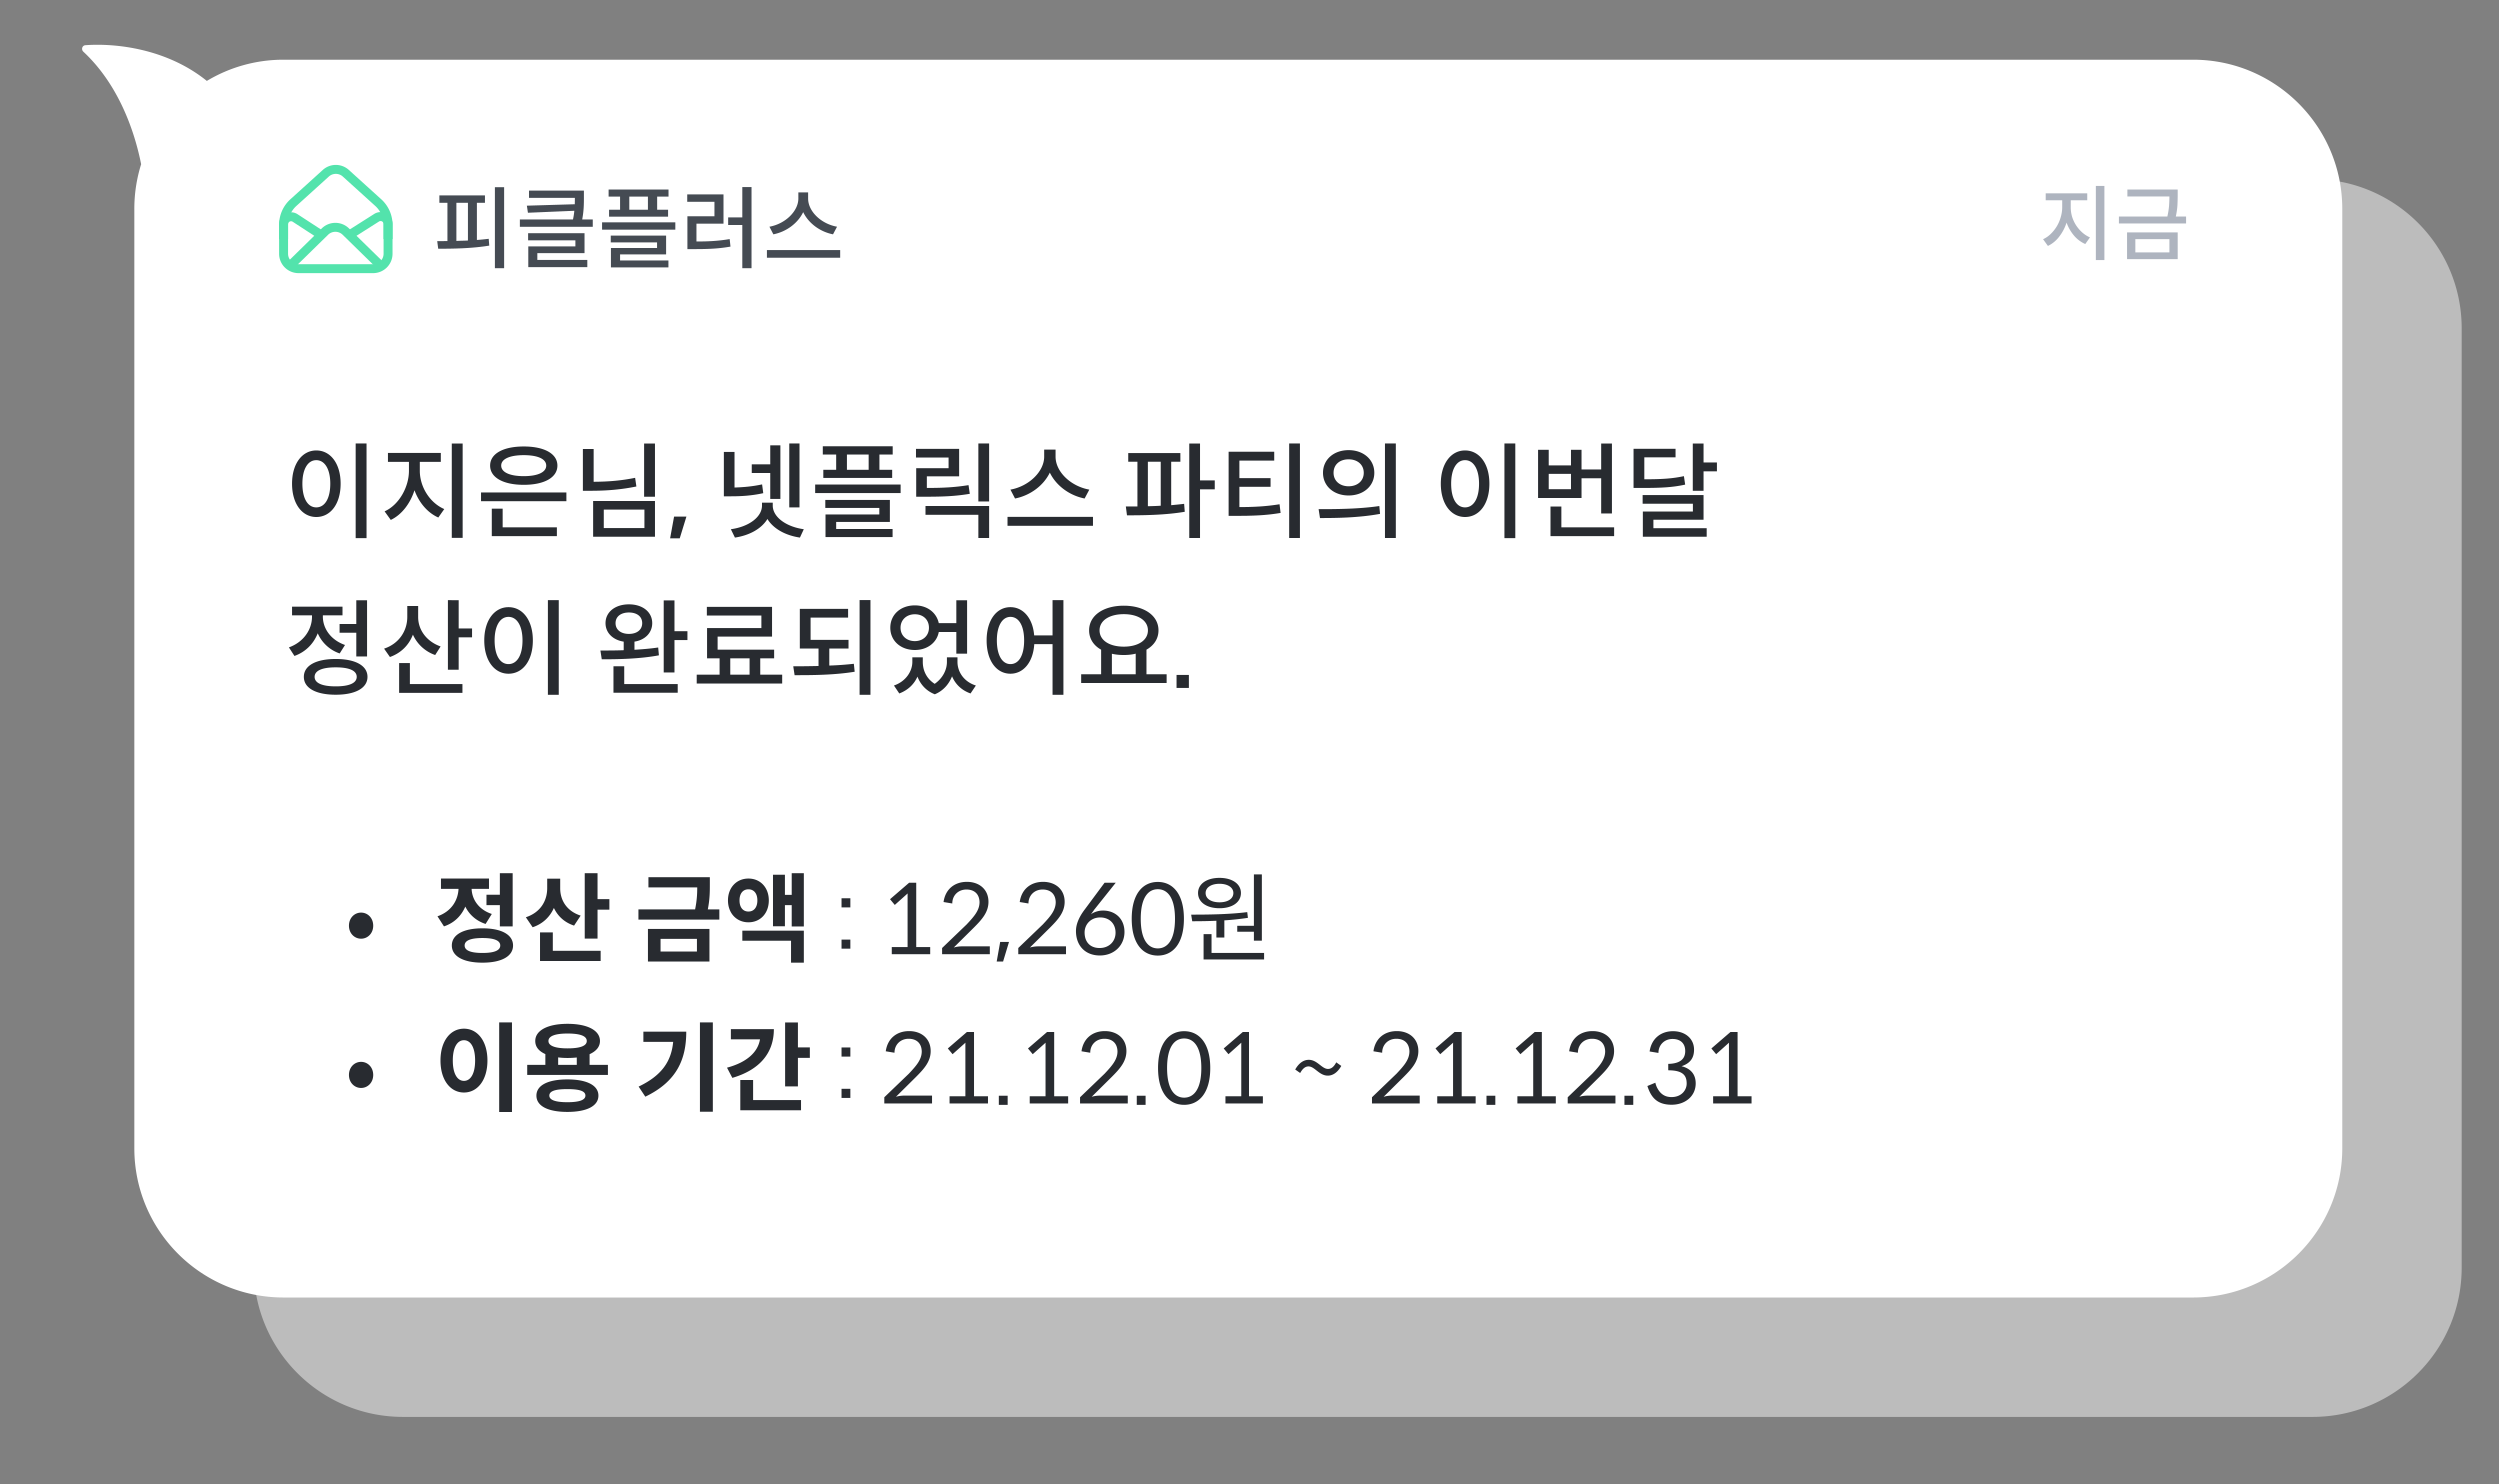
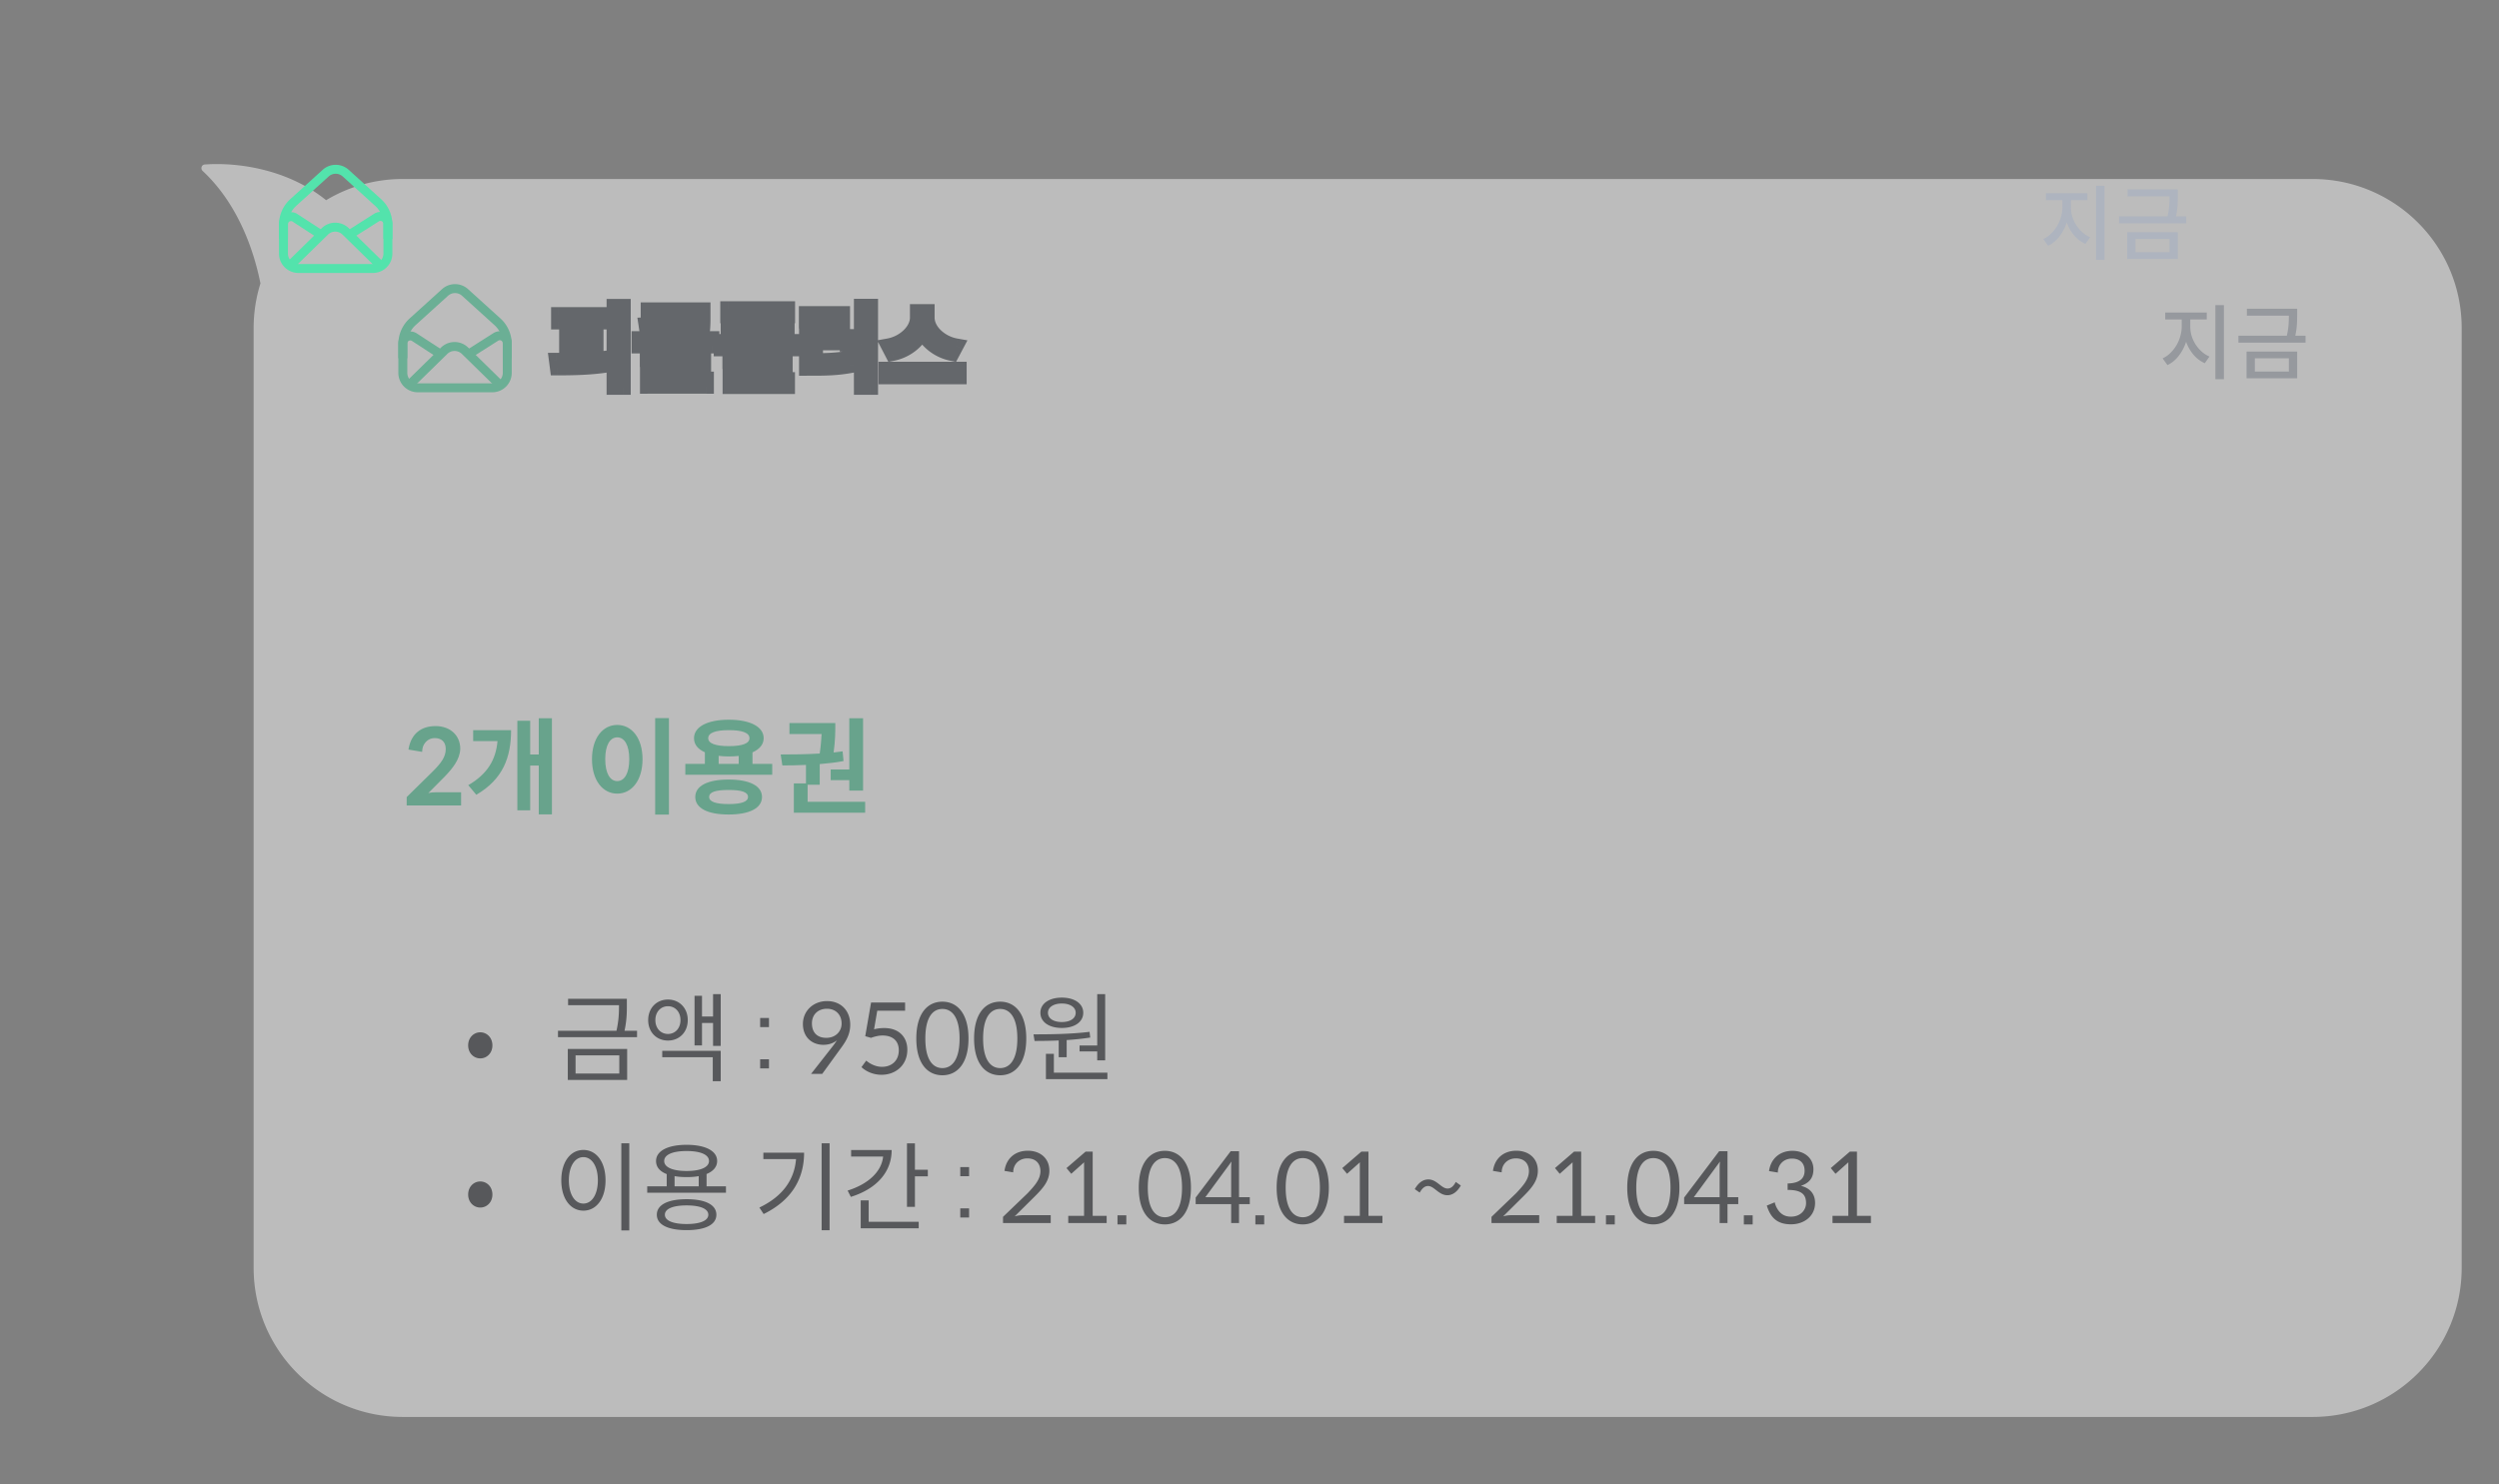
<svg xmlns="http://www.w3.org/2000/svg" width="335" height="199" fill="none" viewBox="0 0 335 199">
  <rect x="0" y="0" width="335" height="199" fill="#808080" stroke="none" />
  <g opacity="0.47">
    <path fill="#fff" fill-rule="evenodd" d="M34.913 38.005A19.992 19.992 0 0 0 34 44v126c0 11.046 8.954 20 20 20h256c11.046 0 20-8.954 20-20V44c0-11.046-8.954-20-20-20H54c-3.76 0-7.278 1.038-10.283 2.843-5.27-4.258-12.053-5.091-16.272-4.787-.434.032-.595.573-.277.87 4.558 4.243 6.79 10.281 7.746 15.079Z" clip-rule="evenodd" />
    <path fill="#454B53" d="M83.551 41.088h-1.236v10.848h1.236zm-3.648 7.068v-4.98h1.08v-.996h-6.108v.996h1.08V48.3c-.48.012-.948.012-1.368.012l.132 1.02c1.98 0 4.536-.036 6.84-.42L81.487 48c-.516.06-1.044.12-1.584.156m-2.748.132v-5.112h1.548v5.052c-.516.036-1.032.024-1.548.06m18.275-2.88h-1.416c.228-1.2.228-2.124.228-2.988v-.876h-7.356v.972h6.144c0 .276 0 .552-.012.852l-6.42.192.144.948 6.216-.264a8.898 8.898 0 0 1-.18 1.164h-7.116v.984h9.768zm-7.428 5.424v-.912h6.324v-2.676h-7.56v.96h6.336v.816H86.79v2.772h7.908v-.96zm11.087-8.484V44.1h-1.476v.936h7.908V44.1h-1.464v-1.752h1.524V41.4h-8.028v.948zm3.732 0V44.1h-2.496v-1.752zm3.672 3.444h-9.816v.984h9.816zm-7.404 5.112v-.816h6.168v-2.52h-7.416v.912h6.204v.756h-6.18v2.592h7.704v-.924zm17.615-9.84h-1.236v4.068h-1.896v1.02h1.896v5.784h1.236zm-7.38 7.296v-2.388h3.624v-3.924h-4.86v.996h3.648v1.932h-3.624v4.404h.852c1.896 0 3.3-.048 4.92-.336l-.108-1.008c-1.476.252-2.796.324-4.452.324m18.299-.96.54-1.02c-2.136-.384-3.876-2.052-3.876-3.78v-.816h-1.308v.816c0 1.692-1.74 3.396-3.876 3.78l.528 1.02c1.764-.348 3.288-1.5 3.996-2.976.708 1.476 2.232 2.628 3.996 2.976m.96 2.112h-9.816v1.02h9.816z" />
    <path fill="#454B53" d="M83.551 41.088h1v-1h-1zm-1.236 0v-1h-1v1zm0 10.848h-1v1h1zm1.236 0v1h1v-1zm-3.648-3.78h-1v1.069l1.066-.071zm0-4.98v-1h-1v1zm1.08 0v1h1v-1zm0-.996h1v-1h-1zm-6.108 0v-1h-1v1zm0 .996h-1v1h1zm1.08 0h1v-1h-1zm0 5.124.025 1 .975-.025V48.3zm-1.368.012v-1h-1.138l.146 1.128zm.132 1.02-.992.128.113.872h.879zm6.84-.42.164.986.905-.15-.072-.915zM81.487 48l.997-.079-.082-1.034-1.03.12zm-4.332.288h-1v1.072l1.07-.074zm0-5.112v-1h-1v1zm1.548 0h1v-1h-1zm0 5.052.07.998.93-.065v-.933zm4.848-8.14h-1.236v2h1.236zm-2.236 1v10.848h2V41.088zm1 11.848h1.236v-2h-1.236zm2.236-1V41.088h-2v10.848zm-3.648-3.78v-4.98h-2v4.98zm-1-3.98h1.08v-2h-1.08zm2.08-1v-.996h-2v.996zm-1-1.996h-6.108v2h6.108zm-7.108 1v.996h2v-.996zm1 1.996h1.08v-2h-1.08zm.08-1V48.3h2v-5.124zm.975 4.124c-.466.012-.922.012-1.343.012v2c.418 0 .899 0 1.393-.012zm-2.335 1.14.132 1.02 1.984-.256-.132-1.02zm1.124 1.892c1.98 0 4.61-.035 7.004-.434l-.328-1.972c-2.214.369-4.696.406-6.676.406zm7.837-1.499-.072-.912-1.994.158.072.912zm-1.184-1.826a31.2 31.2 0 0 1-1.535.151l.132 1.996c.568-.038 1.119-.1 1.634-.16zm-3.217 1.281v-5.112h-2v5.112zm-1-4.112h1.548v-2h-1.548zm.548-1v5.052h2v-5.052zm.93 4.054c-.23.017-.465.022-.727.028-.254.006-.536.012-.82.032l.139 1.996c.23-.017.465-.022.727-.028.254-.006.536-.013.82-.032zm16.797-1.822h1v-1h-1zm-1.416 0-.982-.187-.226 1.187h1.208zm.228-3.864h1v-1h-1zm-7.356 0v-1h-1v1zm0 .972h-1v1h1zm6.144 0h1v-1h-1zm-.012.852.03 1 .932-.028.037-.932zm-6.42.192-.03-1-1.128.034.17 1.116zm.144.948-.989.15.135.887.896-.038zm6.216-.264.995.096.111-1.144-1.148.049zm-.18 1.164v1h.797l.178-.777zm-7.116 0v-1h-1v1zm0 .984h-1v1h1zm9.768 0v1h1v-1zm-7.428 4.44h-1v1h1zm0-.912v-1h-1v1zm6.324 0v1h1v-1zm0-2.676h1v-1h-1zm-7.56 0v-1h-1v1zm0 .96h-1v1h1zm6.336 0h1v-1h-1zm0 .816v1h1v-1zm-6.312 0v-1h-1v1zm0 2.772h-1v1h1zm7.908 0v1h1v-1zm0-.96h1v-1h-1zm.732-6.424h-1.416v2h1.416zm-.434 1.187c.247-1.3.246-2.305.246-3.175h-2c0 .858-.001 1.7-.21 2.801l1.965.374Zm.246-3.175v-.876h-2v.876zm-1-1.876h-7.356v2h7.356zm-8.356 1v.972h2v-.972zm1 1.972h6.144v-2h-6.144zm5.144-1c0 .278 0 .535-.011.812l1.998.08c.013-.323.013-.618.013-.892zm.958-.148-6.42.192.06 2 6.42-.192zM85.61 43.71l.144.948 1.978-.3-.144-.948zm1.175 1.797L93 45.243l-.084-1.998-6.216.264zm5.179-1.36a7.891 7.891 0 0 1-.16 1.038l1.95.446c.109-.477.162-.895.2-1.29zm.815.261h-7.116v2h7.116zm-8.116 1v.984h2v-.984zm1 1.984h9.768v-2h-9.768zm10.768-1v-.984h-2v.984zm-7.428 4.44v-.912h-2v.912zm-1 .088h6.324v-2h-6.324zm7.324-1v-2.676h-2v2.676zm-1-3.676h-7.56v2h7.56zm-8.56 1v.96h2v-.96zm1 1.96h6.336v-2h-6.336zm5.336-1v.816h2v-.816zm1-.184H86.79v2h6.312zm-7.312 1v2.772h2V49.02zm1 3.772h7.908v-2H86.79zm8.908-1v-.96h-2v.96zm-1-1.96h-6.696v2h6.696zm4.391-7.484h1v-1h-1zm0 1.752v1h1v-1zm-1.476 0v-1h-1v1zm0 .936h-1v1h1zm7.908 0v1h1v-1zm0-.936h1v-1h-1zm-1.464 0h-1v1h1zm0-1.752v-1h-1v1zm1.524 0v1h1v-1zm0-.948h1v-1h-1zm-8.028 0v-1h-1v1zm0 .948h-1v1h1zm5.268 0h1v-1h-1zm0 1.752v1h1v-1zm-2.496 0h-1v1h1zm0-1.752v-1h-1v1zm6.168 3.444h1v-1h-1zm-9.816 0v-1h-1v1zm0 .984h-1v1h1zm9.816 0v1h1v-1zm-7.404 4.128h-1v1h1zm0-.816v-1h-1v1zm6.168 0v1h1v-1zm0-2.52h1v-1h-1zm-7.416 0v-1h-1v1zm0 .912h-1v1h1zm6.204 0h1v-1h-1zm0 .756v1h1v-1zm-6.18 0v-1h-1v1zm0 2.592h-1v1h1zm7.704 0v1h1v-1zm0-.924h1v-1h-1zm-7.48-8.556V44.1h2v-1.752zm1 .752h-1.476v2h1.476zm-2.476 1v.936h2V44.1zm1 1.936h7.908v-2h-7.908zm8.908-1V44.1h-2v.936zm-1-1.936h-1.464v2h1.464zm-.464 1v-1.752h-2V44.1zm-1-.752h1.524v-2h-1.524zm2.524-1V41.4h-2v.948zm-1-1.948h-8.028v2h8.028zm-9.028 1v.948h2V41.4zm1 1.948h1.536v-2h-1.536zm4.268-1V44.1h2v-1.752zm1 .752h-2.496v2h2.496zm-1.496 1v-1.752h-2V44.1zm-1-.752h2.496v-2h-2.496zm6.168 1.444h-9.816v2h9.816zm-10.816 1v.984h2v-.984zm1 1.984h9.816v-2h-9.816zm10.816-1v-.984h-2v.984zm-7.404 4.128v-.816h-2v.816zm-1 .184h6.168v-2H99.09zm7.168-1v-2.52h-2v2.52zm-1-3.52h-7.416v2h7.416zm-8.416 1v.912h2v-.912zm1 1.912h6.204v-2h-6.204zm5.204-1v.756h2v-.756zm1-.244h-6.18v2h6.18zm-7.18 1v2.592h2v-2.592zm1 3.592h7.704v-2h-7.704zm8.704-1v-.924h-2v.924zm-1-1.924h-6.48v2h6.48zm11.135-8.84h1v-1h-1zm-1.236 0v-1h-1v1zm0 4.068v1h1v-1zm-1.896 0v-1h-1v1zm0 1.02h-1v1h1zm1.896 0h1v-1h-1zm0 5.784h-1v1h1zm1.236 0v1h1v-1zm-7.38-3.576h-1v1h1zm0-2.388v-1h-1v1zm3.624 0v1h1v-1zm0-3.924h1v-1h-1zm-4.86 0v-1h-1v1zm0 .996h-1v1h1zm3.648 0h1v-1h-1zm0 1.932v1h1v-1zm-3.624 0v-1h-1v1zm0 4.404h-1v1h1zm5.772-.336.175.985.919-.164-.099-.928zm-.108-1.008.995-.107-.114-1.058-1.049.18zm2.928-7.972h-1.236v2h1.236zm-2.236 1v4.068h2v-4.068zm1 3.068h-1.896v2h1.896zm-2.896 1v1.02h2v-1.02zm1 2.02h1.896v-2h-1.896zm.896-1v5.784h2v-5.784zm1 6.784h1.236v-2h-1.236zm2.236-1V41.064h-2v10.872zm-7.38-3.576v-2.388h-2v2.388zm-1-1.388h3.624v-2h-3.624zm4.624-1v-3.924h-2v3.924zm-1-4.924h-4.86v2h4.86zm-5.86 1v.996h2v-.996zm1 1.996h3.648v-2h-3.648zm2.648-1v1.932h2v-1.932zm1 .932h-3.624v2h3.624zm-4.624 1v4.404h2v-4.404zm1 5.404h.852v-2h-.852zm.852 0c1.913 0 3.387-.048 5.095-.351l-.35-1.97c-1.532.273-2.865.321-4.745.321zm5.915-1.443-.108-1.008-1.989.213.108 1.008zm-1.271-1.887c-1.401.24-2.661.31-4.284.31v2c1.689 0 3.07-.074 4.621-.338zm14.015.35-.193.981.729.144.348-.657zm.54-1.02.884.468.641-1.21-1.348-.242zm-3.876-4.596h1v-1h-1zm-1.308 0v-1h-1v1zm-3.876 4.596-.177-.984-1.334.24.623 1.204zm.528 1.02-.888.46.345.666.737-.145zm3.996-2.976.902-.432-.902-1.88-.901 1.88zm4.956 5.088h1v-1h-1zm-9.816 0v-1h-1v1zm0 1.02h-1v1h1zm9.816 0v1h1v-1zm-.076-2.664.54-1.02-1.768-.936-.54 1.02zm-.167-2.472a4.329 4.329 0 0 1-2.219-1.12c-.565-.547-.834-1.152-.834-1.676h-2c0 1.204.601 2.297 1.441 3.112a6.33 6.33 0 0 0 3.258 1.652zm-3.053-2.796v-.816h-2v.816zm-1-1.816h-1.308v2h1.308zm-2.308 1v.816h2v-.816zm0 .816c0 .503-.266 1.11-.835 1.665a4.32 4.32 0 0 1-2.218 1.13l.354 1.97a6.317 6.317 0 0 0 3.261-1.669c.835-.815 1.438-1.907 1.438-3.096zm-3.764 4.24.528 1.02 1.776-.92-.528-1.02zm1.61 1.541c2.048-.404 3.849-1.742 4.704-3.525l-1.803-.864c-.561 1.169-1.808 2.135-3.288 2.427zm2.901-3.525c.855 1.783 2.656 3.121 4.704 3.525l.387-1.962c-1.48-.292-2.727-1.258-3.288-2.427zm5.857 3.656h-9.816v2h9.816zm-10.816 1v1.02h2v-1.02zm1 2.02h9.816v-2h-9.816zm10.816-1v-1.02h-2v1.02z" />
    <path fill="#AEB4BF" d="M298.122 40.914v9.933h-1.144v-9.933zm-4.51 2.871c0 .418.059.832.176 1.243.125.403.301.785.528 1.144.228.352.499.671.814.957.316.286.668.513 1.056.682l-.627.891a4.25 4.25 0 0 1-1.518-1.144 5.685 5.685 0 0 1-.99-1.727 5.989 5.989 0 0 1-.979 1.87 4.122 4.122 0 0 1-1.518 1.254l-.649-.902a3.52 3.52 0 0 0 1.045-.726 5.03 5.03 0 0 0 .814-1.034c.228-.389.4-.8.517-1.232.125-.433.187-.858.187-1.276v-.946h-2.211v-.935h5.566v.935h-2.211zm15.455 1.232v.924h-8.998v-.924h6.49c.124-.557.201-1.052.231-1.485.029-.433.044-.836.044-1.21h-5.632v-.924h6.743v.77c0 .396-.011.821-.033 1.276-.022.455-.096.979-.22 1.573zm-7.909 2.123h6.787v3.586h-6.787zm1.111 2.684h4.565v-1.782h-4.565z" />
-     <path fill="#282B30" d="M65.115 75.422h-1.456v12.684h1.456zm-6.734.938c-1.862 0-3.248 1.736-3.248 4.452 0 2.744 1.386 4.466 3.248 4.466 1.89 0 3.262-1.722 3.262-4.466 0-2.716-1.372-4.452-3.262-4.452m0 1.302c1.12 0 1.876 1.176 1.876 3.15 0 2.03-.756 3.178-1.876 3.178-1.12 0-1.862-1.148-1.862-3.178 0-1.974.742-3.15 1.862-3.15m19.613-2.226h-1.456v12.642h1.456zm-5.74 3.654v-1.204h2.814v-1.19h-7.084v1.19h2.814v1.204c0 2.142-1.302 4.55-3.262 5.432l.826 1.148c1.484-.7 2.618-2.226 3.178-3.976.602 1.638 1.722 2.996 3.192 3.654l.798-1.134c-1.974-.854-3.276-3.01-3.276-5.124m13.929 1.876c2.73 0 4.508-.966 4.508-2.576s-1.778-2.562-4.508-2.562-4.508.952-4.508 2.562c0 1.61 1.778 2.576 4.508 2.576m0-3.976c1.862 0 3.01.504 3.01 1.4 0 .896-1.148 1.414-3.01 1.414-1.862 0-3.024-.518-3.024-1.414 0-.896 1.162-1.4 3.024-1.4m5.712 4.998H80.457v1.176h11.438zm-8.54 4.676v-2.506h-1.456v3.682h8.722v-1.176zm20.411-11.228h-1.456v7.126h1.456zm-2.492 5.754-.168-1.162c-1.848.378-3.556.518-5.558.532v-4.396h-1.442v5.6h1.05c2.226 0 4.102-.168 6.118-.574m-5.796 1.946v4.788h8.288v-4.788zm1.428 3.626v-2.478h5.446v2.478zm19.725-11.34h-1.456v12.67h1.456zm-6.328.896c-1.974 0-3.43 1.246-3.43 3.038 0 1.792 1.456 3.038 3.43 3.038 1.974 0 3.444-1.246 3.444-3.038 0-1.792-1.47-3.038-3.444-3.038m0 1.232c1.176 0 2.03.7 2.03 1.806 0 1.092-.854 1.806-2.03 1.806-1.162 0-2.016-.714-2.016-1.806 0-1.12.84-1.806 2.016-1.806m-4.018 6.678.182 1.19c2.254 0 5.25-.042 8.05-.56l-.098-1.05c-2.73.406-5.852.42-8.134.42m26.719-.238v-8.568h-1.372v8.568zm-3.92-4.606v3.472h1.358v-7.182h-1.358v2.548h-2.478v1.162zm-.938 2.702-.154-1.176c-1.302.28-2.464.378-3.696.42v-4.774h-1.428v5.95h.826c1.498 0 2.842-.07 4.452-.42m1.274 1.666v-.392h-1.442v.392c0 1.498-1.708 2.828-4.172 3.164l.546 1.12c1.974-.294 3.57-1.204 4.354-2.492.784 1.288 2.38 2.198 4.354 2.492l.518-1.12c-2.422-.336-4.158-1.666-4.158-3.164m8.497-6.846v2.044h-1.722v1.092h9.226V78.95h-1.708v-2.044h1.778V75.8h-9.366v1.106zm4.354 0v2.044h-2.912v-2.044zm4.284 4.018h-11.452v1.148h11.452zm-8.638 5.964v-.952h7.196v-2.94h-8.652v1.064h7.238v.882h-7.21v3.024h8.988v-1.078zm20.495-11.466h-1.442v7.77h1.442zm-2.59 6.748-.168-1.162c-1.82.294-3.416.378-5.586.378v-1.554h4.326V76.15h-5.782v1.162h4.368v1.428h-4.34v3.822h1.064c2.422 0 4.144-.056 6.118-.392m-5.936 1.638v1.176h7.084v3.108h1.442v-4.284zm21.321-1.008.63-1.19c-2.492-.448-4.522-2.394-4.522-4.41v-.952h-1.526v.952c0 1.974-2.03 3.962-4.522 4.41l.616 1.19c2.058-.406 3.836-1.75 4.662-3.472.826 1.722 2.604 3.066 4.662 3.472m1.12 2.464h-11.452v1.19h11.452zm1.525-.042-.532 2.912h1.288l.896-2.912zm17.675-6.062h-1.736v-3.724h-1.442v8.974h1.442v-4.06h1.736zm-3.794 3.234-.112-1.008a28.128 28.128 0 0 1-3.192.294v-.98c1.456-.224 2.38-1.106 2.38-2.394 0-1.456-1.288-2.436-3.122-2.436-1.848 0-3.122.98-3.122 2.436 0 1.274.966 2.184 2.422 2.394v1.036c-1.134.042-2.212.042-3.122.042l.168 1.148c2.128 0 5.096-.042 7.7-.532m-5.824-4.088c0-.84.714-1.358 1.778-1.358s1.778.518 1.778 1.358c0 .84-.714 1.372-1.778 1.372s-1.778-.532-1.778-1.372m4.55 5.628v-.35h-1.47v.35c0 1.512-1.582 2.688-4.13 2.982l.532 1.12c2.03-.294 3.556-1.092 4.34-2.324.784 1.232 2.296 2.03 4.326 2.324l.532-1.12c-2.534-.294-4.13-1.47-4.13-2.982m16.099-4.242h1.904v-1.19h-1.904v-3.08h-1.442v12.656h1.442v-4.55h1.904v-1.19h-1.904zm-5.418-.238v-.728h2.674v-1.162h-2.674v-1.876h-1.442v1.876h-2.716v1.162h2.716v.728c0 2.044-1.176 4.228-3.108 5.124l.798 1.12c1.456-.672 2.492-2.016 3.052-3.71.518 1.526 1.526 2.814 2.884 3.472l.798-1.092c-1.862-.938-2.982-2.968-2.982-4.914m23.401 2.114v-1.19h-1.974v-4.942h-1.442v12.656h1.442v-6.524zm-5.838 2.128v-5.824h1.232V76.71h-6.986v1.162h1.232v5.992h-1.554l.154 1.19c2.198 0 5.124-.028 7.742-.476l-.084-1.064c-.56.07-1.134.126-1.736.182m-3.122.14v-5.964h1.722v5.894c-.574.042-1.162.056-1.722.07m20.509-8.414h-1.442v12.67h1.442zm-8.246 8.526v-2.716h4.312V80.07h-4.312v-2.352h4.802v-1.19h-6.244v8.596h1.05c2.352 0 4.074-.056 6.048-.392l-.14-1.162c-1.82.294-3.416.378-5.516.378m21.489-8.512h-1.372v12.628h1.372zm-3.906.238v4.55h-1.358c-.154-2.366-1.162-3.808-2.688-3.808-1.624 0-2.716 1.708-2.716 4.48 0 2.758 1.092 4.494 2.716 4.494 1.512 0 2.59-1.512 2.702-3.976h1.344v6.062h1.344V75.674zm-4.046 8.358c-.896 0-1.4-1.106-1.4-3.136 0-2.03.504-3.122 1.4-3.122.896 0 1.4 1.092 1.4 3.122s-.504 3.136-1.4 3.136m23.948-8.61h-1.372v4.998h-1.498v-4.732h-1.358v11.76h1.358v-5.852h1.498v6.468h1.372zm-8.946 8.456V78.11h3.262v-1.176h-4.676v8.134h.84c1.792 0 3.08-.056 4.606-.35l-.126-1.19c-1.302.266-2.45.336-3.906.35m18.521-5.852v-1.148h-3.01v-1.456h-1.442v1.456h-3.01v1.148zm4.186 1.442h-1.792v-4.032h-1.442v9.478h1.442v-4.256h1.792zm-4.858 1.54c0-1.414-1.246-2.394-3.066-2.394-1.806 0-3.066.98-3.066 2.394 0 1.456 1.26 2.394 3.066 2.394 1.82 0 3.066-.938 3.066-2.394m-4.746 0c0-.798.672-1.274 1.68-1.274s1.694.476 1.694 1.274-.686 1.274-1.694 1.274-1.68-.476-1.68-1.274m1.26 5.656v-2.478h-1.456v3.654h8.512v-1.176zm-134.423 14.994h-1.75c.322-1.512.322-2.618.322-3.626v-.98h-8.582v1.176h7.168c0 .952-.028 2.016-.35 3.43h-8.26v1.176h11.452zm-10.066 2.702v4.564h8.638v-4.564zm1.414 3.416v-2.268h5.81v2.268zm20.775-11.326h-1.372v3.15h-1.316v-2.912H140.4v7.21h1.358v-3.122h1.316v3.178h1.372zm-4.844 3.794c0-1.806-1.218-3.024-2.884-3.024-1.68 0-2.884 1.218-2.884 3.024 0 1.778 1.204 3.024 2.884 3.024 1.666 0 2.884-1.246 2.884-3.024m-4.466 0c0-1.12.63-1.806 1.582-1.806.91 0 1.582.686 1.582 1.806s-.672 1.82-1.582 1.82c-.952 0-1.582-.7-1.582-1.82m.742 4.368v1.162h7.126v3.304h1.442v-4.466zm21.153-8.19h-1.456v12.684h1.456zm-6.734.938c-1.862 0-3.248 1.736-3.248 4.452 0 2.744 1.386 4.466 3.248 4.466 1.89 0 3.262-1.722 3.262-4.466 0-2.716-1.372-4.452-3.262-4.452m0 1.302c1.12 0 1.876 1.176 1.876 3.15 0 2.03-.756 3.178-1.876 3.178-1.12 0-1.862-1.148-1.862-3.178 0-1.974.742-3.15 1.862-3.15m18.446.616h2.926v1.302h-3.094v1.12h3.094v1.148h1.442v-6.412h-1.442v1.722h-2.618c.07-.322.098-.714.098-1.162h-5.656v1.162h4.06c-.21 1.778-1.736 3.136-4.746 3.794l.504 1.176c2.856-.63 4.648-1.876 5.432-3.85m4.718 8.526h-7.112v-1.162h6.762v-3.276h-8.232v1.148h6.79v1.05h-6.762v3.402h8.554zm12.837-11.382h-1.372v12.642h1.372zm-3.92.252v4.2h-1.862v1.176h1.862v6.412h1.358V96.674zm-3.024 3.234v-.91h2.086v-1.19h-5.712v1.19h2.226v.91c0 2.254-.84 4.536-2.632 5.656l.868 1.064c1.232-.784 2.03-2.086 2.478-3.724.448 1.47 1.232 2.702 2.422 3.416l.84-1.05c-1.778-1.008-2.576-3.234-2.576-5.362m19.445-3.5h-1.456v12.698h1.456zm-5.516 8.778v-2.282h2.576v-1.162h-5.082V98.76h5.026v-1.176h-6.468v5.32h2.506v2.338c-1.19.028-2.31.042-3.388.042l.182 1.19c2.394 0 5.32-.014 8.05-.462l-.112-1.064a41.31 41.31 0 0 1-3.29.238m14.671-4.494h2.352v2.898h1.442v-7.154h-1.442v3.066h-2.352c-.308-1.428-1.554-2.38-3.206-2.38-1.904 0-3.29 1.232-3.29 2.996 0 1.75 1.386 2.982 3.29 2.982 1.666 0 2.94-.98 3.206-2.408m-3.206-2.38c1.12 0 1.89.728 1.89 1.806 0 1.064-.798 1.792-1.89 1.792-1.106 0-1.918-.728-1.918-1.792s.812-1.806 1.918-1.806m5.712 6.384v-.616h-1.414v.616c0 1.008-.504 2.142-1.638 2.94-1.12-.714-1.596-1.82-1.596-2.94v-.616h-1.4v.616c0 1.232-.84 2.604-2.464 3.164l.714 1.064c1.176-.448 1.988-1.246 2.436-2.254.392 1.022 1.148 1.904 2.324 2.366 1.176-.49 1.904-1.4 2.31-2.408.434 1.022 1.246 1.862 2.478 2.296l.714-1.064c-1.638-.518-2.464-1.862-2.464-3.164m14.194-8.274h-1.456v4.718h-2.464c-.182-2.31-1.484-3.78-3.178-3.78-1.862 0-3.192 1.736-3.192 4.452 0 2.744 1.33 4.466 3.192 4.466 1.722 0 3.038-1.512 3.192-3.962h2.45v6.79h1.456zm-7.098 8.568c-1.078 0-1.82-1.148-1.82-3.178 0-1.974.742-3.15 1.82-3.15 1.12 0 1.834 1.176 1.834 3.15 0 2.03-.714 3.178-1.834 3.178m20.929 1.358h-2.702v-3.29c1.008-.574 1.61-1.47 1.61-2.59 0-2.016-1.96-3.304-4.648-3.304-2.702 0-4.648 1.288-4.648 3.304 0 1.12.602 2.03 1.61 2.59v3.29h-2.674v1.176h11.452zm-5.74-8.05c1.904 0 3.234.84 3.234 2.17 0 1.344-1.33 2.184-3.234 2.184-1.918 0-3.248-.84-3.248-2.184 0-1.33 1.33-2.17 3.248-2.17m-1.596 8.05v-2.744c.49.112 1.022.168 1.596.168.56 0 1.106-.056 1.596-.182v2.758zm10.317 1.834v-1.736h-1.652v1.736z" />
    <path fill="#4DCA9A" d="M58.395 97.36c-1.918 0-3.304 1.008-3.64 3.15l1.834.308c.014-.28.042-.49.112-.7.224-.616.784-1.148 1.568-1.148.91 0 1.484.504 1.484 1.47 0 1.078-.658 1.918-1.722 2.982l-3.514 3.458V108h7.294v-1.764h-3.36c-.322 0-.658.014-1.036.112l2.17-2.184c1.036-1.078 2.072-2.296 2.114-3.766 0-1.792-1.358-3.038-3.304-3.038m15.592 11.844V96.31h-1.764v4.858h-1.148v-4.522h-1.722v12.012h1.722v-6.006h1.148v6.552zm-5.474-11.298H63.43v1.47h3.262c-.224 2.506-1.344 4.41-3.92 5.908l1.078 1.288c3.598-2.1 4.662-5.054 4.662-8.666Zm21.16 11.326V96.296h-1.847v12.936h1.848Zm-6.93-12.026c-1.945 0-3.387 1.764-3.387 4.592 0 2.842 1.442 4.62 3.388 4.62s3.388-1.778 3.388-4.62c0-2.828-1.442-4.592-3.388-4.592Zm0 1.666c.953 0 1.61 1.008 1.61 2.926 0 1.918-.657 2.94-1.61 2.94-.951 0-1.61-1.022-1.61-2.94s.659-2.926 1.61-2.926m20.776 5.012v-1.456h-2.646v-1.54c.952-.434 1.498-1.064 1.498-1.904 0-1.54-1.82-2.478-4.676-2.478-2.842 0-4.662.938-4.662 2.478 0 .826.49 1.456 1.456 1.89v1.554H91.87v1.456h11.648Zm-5.824-5.978c1.806 0 2.772.35 2.772 1.078 0 .714-.966 1.064-2.772 1.064-1.75 0-2.758-.35-2.758-1.064 0-.728 1.008-1.078 2.758-1.078m1.33 4.522h-2.688v-1.078c.42.056.868.084 1.358.084.49 0 .924-.028 1.33-.07zm-1.358 2.1c-2.786 0-4.466.84-4.466 2.338 0 1.512 1.68 2.352 4.466 2.352 2.786 0 4.48-.84 4.48-2.352 0-1.498-1.694-2.338-4.48-2.338m0 3.29c-1.736 0-2.604-.322-2.604-.952 0-.658.854-.938 2.604-.938s2.604.28 2.604.938c0 .63-.868.952-2.604.952m16.182-11.508v6.874h-2.492v1.428h2.492v1.4h1.848V96.31zm2.128 12.67v-1.47h-7.714v-2.282h1.624v-2.772c1.064-.098 2.128-.196 3.192-.406l-.126-1.302c-.392.056-.798.112-1.204.154.224-1.638.224-2.814.224-3.5v-.448h-6.146v1.47h4.312c-.042.672-.098 1.54-.252 2.618-1.918.112-3.724.126-5.236.126l.224 1.47c.952 0 2.03-.014 3.164-.07v2.478h-1.624v3.934z" />
    <path fill="#282B30" d="M64.384 141.92c.871 0 1.625-.702 1.625-1.742 0-1.053-.754-1.755-1.625-1.755-.87 0-1.625.702-1.625 1.755 0 1.04.754 1.742 1.625 1.742m21.014-2.847v-.858H83.72c.312-1.469.312-2.509.312-3.432v-.858h-7.878v.858h6.825c0 .923-.013 1.976-.338 3.432h-7.84v.858zm-1.326 1.586h-7.956v4.147h7.956zm-1.053 3.289h-5.863v-2.431h5.863zm13.597-3.705v-6.942h-1.027v3.003h-1.482v-2.782h-1.001v6.656h1v-3.003h1.483v3.068zm-4.42-3.458c0-1.625-1.131-2.756-2.652-2.756-1.521 0-2.652 1.131-2.652 2.756 0 1.625 1.13 2.743 2.652 2.743 1.52 0 2.652-1.118 2.652-2.743m-4.342 0c0-1.092.715-1.859 1.69-1.859s1.677.767 1.677 1.859-.702 1.859-1.677 1.859c-.975 0-1.69-.767-1.69-1.859m8.762 4.121h-7.84v.858h6.774v3.211h1.066zm6.468-4.407h-1.183v1.222h1.183zm0 5.538h-1.183v1.222h1.183zm8.605-1.82L108.725 144h1.495l2.613-3.601c.728-1.001 1.144-1.872 1.144-3.003 0-1.859-1.235-3.159-3.107-3.159-1.898 0-3.237 1.365-3.237 3.068 0 1.807 1.248 2.795 2.743 2.795.715 0 1.326-.208 1.833-.611-.091.117-.247.364-.52.728m-2.847-3.003c0-1.157.806-1.95 2.015-1.95 1.118 0 1.963.741 1.963 1.989 0 1.001-.754 1.911-2.054 1.911-1.196 0-1.924-.689-1.924-1.95m8.329.806.429-2.496h3.731v-1.092h-4.563l-.78 4.511.767.221c.559-.195 1.053-.312 1.56-.312 1.365 0 2.171.728 2.171 1.976 0 1.404-.949 2.223-2.262 2.223-.78 0-1.534-.351-2.106-.832l-.637.871c.585.559 1.547 1.027 2.691 1.027 1.937 0 3.458-1.326 3.458-3.354 0-1.664-1.079-2.912-3.094-2.912-.468 0-.923.052-1.365.169m12.658 1.235c0-3.393-1.534-4.94-3.497-4.94-1.976 0-3.497 1.547-3.497 4.94 0 3.38 1.521 4.927 3.497 4.927 1.963 0 3.497-1.547 3.497-4.927m-1.196 0c0 2.964-1.092 3.965-2.301 3.965s-2.288-1.001-2.288-3.965c0-2.977 1.079-3.965 2.288-3.965 1.209 0 2.301.988 2.301 3.965m8.941 0c0-3.393-1.534-4.94-3.497-4.94-1.976 0-3.497 1.547-3.497 4.94 0 3.38 1.521 4.927 3.497 4.927 1.963 0 3.497-1.547 3.497-4.927m-1.196 0c0 2.964-1.092 3.965-2.301 3.965s-2.288-1.001-2.288-3.965c0-2.977 1.079-3.965 2.288-3.965 1.209 0 2.301.988 2.301 3.965m10.708-5.954v6.89h-2.366v.793h2.366v1.196h1.066v-8.879zm-4.745 4.537c1.703 0 2.873-.793 2.873-2.041 0-1.222-1.17-2.028-2.873-2.028-1.703 0-2.873.806-2.873 2.028 0 1.248 1.17 2.041 2.873 2.041m0-3.276c1.105 0 1.859.494 1.859 1.235 0 .78-.754 1.248-1.859 1.248s-1.859-.468-1.859-1.248c0-.741.754-1.235 1.859-1.235m-.416 4.953v2.249h1.066v-2.301a36.641 36.641 0 0 0 3.159-.338l-.091-.767c-2.47.312-5.356.338-7.514.338l.143.884c.988 0 2.08-.013 3.237-.065m6.526 5.187v-.871h-7.176v-2.522h-1.066v3.393zM64.384 161.92c.871 0 1.625-.702 1.625-1.742 0-1.053-.754-1.755-1.625-1.755-.87 0-1.625.702-1.625 1.755 0 1.04.754 1.742 1.625 1.742m19.974 3.068v-11.687h-1.066v11.687zm-6.15-10.79c-1.728 0-2.963 1.586-2.963 4.069 0 2.483 1.235 4.069 2.964 4.069 1.729 0 2.964-1.586 2.964-4.069 0-2.483-1.235-4.069-2.964-4.069Zm0 .962c1.132 0 1.938 1.222 1.938 3.107 0 1.898-.806 3.12-1.937 3.12-1.144 0-1.95-1.222-1.95-3.12 0-1.885.806-3.107 1.95-3.107Zm19.11 4.771v-.858h-2.6v-1.651c.897-.364 1.417-.962 1.417-1.742 0-1.352-1.56-2.171-4.095-2.171-2.522 0-4.095.819-4.095 2.171 0 .793.48 1.378 1.43 1.755v1.638h-2.613v.858zm-8.281-4.251c0-.845 1.118-1.339 3.003-1.339s3.003.494 3.003 1.339c0 .832-1.118 1.339-3.003 1.339s-3.003-.507-3.003-1.339m4.628 3.393h-3.237v-1.365c.48.091 1.027.13 1.612.13.624 0 1.17-.039 1.625-.13zm-1.625 1.729c-2.496 0-3.991.741-3.991 2.08s1.495 2.067 3.99 2.067c2.51 0 3.992-.728 3.992-2.067 0-1.339-1.482-2.08-3.991-2.08m0 3.328c-1.833 0-2.912-.455-2.912-1.248 0-.793 1.079-1.248 2.912-1.248s2.912.455 2.912 1.248c0 .793-1.08 1.248-2.912 1.248m19.169.832v-11.661h-1.066v11.661zm-3.419-10.4h-5.46v.858h4.381c-.221 2.769-1.781 5.005-4.914 6.5l.572.871c3.887-1.911 5.421-4.862 5.421-8.229m16.587 3.172v-.884h-1.729v-3.536h-1.066v8.515h1.066v-4.095zm-4.849-3.523h-5.434v.871h4.29c-.208 2.054-2.028 3.705-4.758 4.563l.429.845c3.367-1.04 5.473-3.263 5.473-6.279m3.627 9.62h-6.708v-2.873h-1.066v3.744h7.774zm6.754-7.332h-1.183v1.222h1.183zm0 5.538h-1.183v1.222h1.183zM140.854 164v-1.053h-3.757c-.325 0-.715.052-1.079.156l2.665-2.639c1.079-1.079 1.989-2.067 1.989-3.484 0-1.69-1.261-2.678-2.886-2.678-1.625 0-2.886.949-3.133 2.704l1.17.195c0-1.092.806-1.872 1.898-1.872.988 0 1.716.533 1.755 1.677 0 1.118-.728 1.937-1.729 3.003l-3.289 3.159V164zm7.497 0v-.962h-1.872v-8.619h-.949l-2.561 2.21.637.767 1.729-1.547c-.013.091-.013.208-.013.325v6.864h-2.119V164zm2.636-1.04h-1.183v1.222h1.183zm8.664-3.705c0-3.393-1.534-4.94-3.497-4.94-1.976 0-3.497 1.547-3.497 4.94 0 3.38 1.521 4.927 3.497 4.927 1.963 0 3.497-1.547 3.497-4.927m-1.196 0c0 2.964-1.092 3.965-2.301 3.965s-2.288-1.001-2.288-3.965c0-2.977 1.079-3.965 2.288-3.965 1.209 0 2.301.988 2.301 3.965m9.083 2.21v-.936h-1.443v-6.162h-1.118l-4.693 6.214v.884h4.758V164h1.053v-2.535zm-2.496-4.914v3.978h-3.458l3.51-4.784a6.104 6.104 0 0 0-.052.806m4.429 6.409h-1.183v1.222h1.183zm8.664-3.705c0-3.393-1.534-4.94-3.497-4.94-1.976 0-3.497 1.547-3.497 4.94 0 3.38 1.521 4.927 3.497 4.927 1.963 0 3.497-1.547 3.497-4.927m-1.196 0c0 2.964-1.092 3.965-2.301 3.965s-2.288-1.001-2.288-3.965c0-2.977 1.079-3.965 2.288-3.965 1.209 0 2.301.988 2.301 3.965M185.32 164v-.962h-1.872v-8.619h-.949l-2.561 2.21.637.767 1.729-1.547c-.013.091-.013.208-.013.325v6.864h-2.119V164zm8.702-3.731c.624 0 1.274-.364 1.807-1.3l-.676-.481c-.325.624-.689.884-1.105.884-.832 0-1.43-1.222-2.574-1.222-.637 0-1.287.364-1.82 1.3l.663.468c.351-.624.702-.884 1.118-.884.832 0 1.43 1.235 2.587 1.235M206.337 164v-1.053h-3.757c-.325 0-.715.052-1.079.156l2.665-2.639c1.079-1.079 1.989-2.067 1.989-3.484 0-1.69-1.261-2.678-2.886-2.678-1.625 0-2.886.949-3.133 2.704l1.17.195c0-1.092.806-1.872 1.898-1.872.988 0 1.716.533 1.755 1.677 0 1.118-.728 1.937-1.729 3.003l-3.289 3.159V164zm7.497 0v-.962h-1.872v-8.619h-.949l-2.561 2.21.637.767 1.729-1.547c-.013.091-.013.208-.013.325v6.864h-2.119V164zm2.635-1.04h-1.183v1.222h1.183zm8.664-3.705c0-3.393-1.534-4.94-3.497-4.94-1.976 0-3.497 1.547-3.497 4.94 0 3.38 1.521 4.927 3.497 4.927 1.963 0 3.497-1.547 3.497-4.927m-1.196 0c0 2.964-1.092 3.965-2.301 3.965s-2.288-1.001-2.288-3.965c0-2.977 1.079-3.965 2.288-3.965 1.209 0 2.301.988 2.301 3.965m9.083 2.21v-.936h-1.443v-6.162h-1.118l-4.693 6.214v.884h4.758V164h1.053v-2.535zm-2.496-4.914v3.978h-3.458l3.51-4.784a6.104 6.104 0 0 0-.052.806m4.429 6.409h-1.183v1.222h1.183zm2.19-5.928 1.183.195c0-1.066.793-1.872 1.885-1.872 1.001 0 1.703.533 1.703 1.625 0 .988-.598 1.677-2.275 1.716v.858c2.041 0 2.47.754 2.47 1.781 0 .845-.663 1.807-2.028 1.807-.988 0-1.573-.507-1.976-1.339a3.022 3.022 0 0 1-.195-.585l-1.066.442c.455 1.404 1.196 2.509 3.25 2.509 1.781 0 3.224-1.118 3.224-2.86 0-1.196-.65-1.989-1.898-2.301 1.04-.351 1.677-.975 1.677-2.223 0-1.456-1.17-2.47-2.821-2.47-1.625 0-2.886.988-3.133 2.717m13.66 6.968v-.962h-1.872v-8.619h-.949l-2.561 2.21.637.767 1.729-1.547c-.013.091-.013.208-.013.325v6.864h-2.119V164z" />
    <path stroke="#53E3AC" stroke-width="1.2" d="M54 48.033v-1.986a1 1 0 0 1 1.545-.838l3.634 2.368m8.821.456V46.02a1 1 0 0 0-1.537-.844l-3.784 2.4" />
    <path stroke="#53E3AC" stroke-width="1.2" d="M54 50v-3.887a4 4 0 0 1 1.314-2.965l4.343-3.932a2 2 0 0 1 2.685 0l4.342 3.932a4 4 0 0 1 1.315 2.965V50a2 2 0 0 1-2 2H56a2 2 0 0 1-2-2Z" />
    <path stroke="#53E3AC" stroke-width="1.2" d="m67.132 51.726-4.794-4.694a2 2 0 0 0-2.798 0l-4.794 4.694" />
  </g>
-   <path fill="#fff" fill-rule="evenodd" d="M18.914 22.005A19.992 19.992 0 0 0 18 28v126c0 11.046 8.954 20 20 20h256c11.046 0 20-8.954 20-20V28c0-11.046-8.954-20-20-20H38c-3.76 0-7.278 1.038-10.283 2.843-5.27-4.258-12.052-5.091-16.272-4.786-.434.03-.596.572-.277.869 4.558 4.243 6.79 10.281 7.746 15.079" clip-rule="evenodd" />
-   <path fill="#454B53" d="M67.552 25.088h-1.236v10.848h1.236zm-3.648 7.068v-4.98h1.08v-.996h-6.108v.996h1.08V32.3c-.48.012-.948.012-1.368.012l.132 1.02c1.98 0 4.536-.036 6.84-.42L65.488 32c-.516.06-1.044.12-1.584.156m-2.748.132v-5.112h1.548v5.052c-.516.036-1.032.024-1.548.06m18.275-2.88h-1.416c.228-1.2.228-2.124.228-2.988v-.876h-7.356v.972h6.144c0 .276 0 .552-.012.852l-6.42.192.144.948 6.216-.264a8.898 8.898 0 0 1-.18 1.164h-7.116v.984h9.768zm-7.428 5.424v-.912h6.324v-2.676h-7.56v.96h6.336v.816h-6.312v2.772H78.7v-.96h-6.696Zm11.087-8.484V28.1h-1.476v.936h7.908V28.1h-1.464v-1.752h1.524V25.4h-8.028v.948zm3.732 0V28.1h-2.496v-1.752zm3.672 3.444h-9.816v.984h9.816zm-7.404 5.112v-.816h6.168v-2.52h-7.416v.912h6.204v.756h-6.18v2.592h7.704v-.924zm17.615-9.84h-1.236v4.068h-1.896v1.02h1.896v5.784h1.236zm-7.38 7.296v-2.388h3.624v-3.924h-4.86v.996h3.648v1.932h-3.624v4.404h.852c1.896 0 3.3-.048 4.92-.336l-.108-1.008c-1.476.252-2.796.324-4.452.324m18.299-.96.54-1.02c-2.136-.384-3.876-2.052-3.876-3.78v-.816h-1.308v.816c0 1.692-1.74 3.396-3.876 3.78l.528 1.02c1.764-.348 3.288-1.5 3.996-2.976.708 1.476 2.232 2.628 3.996 2.976m.96 2.112h-9.816v1.02h9.816z" />
  <path fill="#AEB4BF" d="M282.123 24.914v9.933h-1.144v-9.933zm-4.51 2.871c0 .418.059.832.176 1.243.125.403.301.785.528 1.144.228.352.499.671.814.957.316.286.668.513 1.056.682l-.627.891a4.25 4.25 0 0 1-1.518-1.144 5.685 5.685 0 0 1-.99-1.727 5.989 5.989 0 0 1-.979 1.87 4.122 4.122 0 0 1-1.518 1.254l-.649-.902a3.52 3.52 0 0 0 1.045-.726 5.03 5.03 0 0 0 .814-1.034c.228-.389.4-.8.517-1.232.125-.433.187-.858.187-1.276v-.946h-2.211v-.935h5.566v.935h-2.211zm15.455 1.232v.924h-8.998v-.924h6.49c.124-.557.201-1.052.231-1.485.029-.433.044-.836.044-1.21h-5.632v-.924h6.743v.77c0 .396-.011.821-.033 1.276-.022.455-.096.979-.22 1.573zm-7.909 2.123h6.787v3.586h-6.787zm1.111 2.684h4.565v-1.782h-4.565z" />
-   <path fill="#282B30" d="M49.116 59.422H47.66v12.684h1.456zm-6.734.938c-1.862 0-3.248 1.736-3.248 4.452 0 2.744 1.386 4.466 3.248 4.466 1.89 0 3.262-1.722 3.262-4.466 0-2.716-1.372-4.452-3.262-4.452m0 1.302c1.12 0 1.876 1.176 1.876 3.15 0 2.03-.756 3.178-1.876 3.178-1.12 0-1.862-1.148-1.862-3.178 0-1.974.742-3.15 1.862-3.15m19.613-2.226h-1.456v12.642h1.456zm-5.74 3.654v-1.204h2.814v-1.19h-7.084v1.19h2.814v1.204c0 2.142-1.302 4.55-3.262 5.432l.826 1.148c1.484-.7 2.618-2.226 3.178-3.976.602 1.638 1.722 2.996 3.192 3.654l.798-1.134c-1.974-.854-3.276-3.01-3.276-5.124m13.929 1.876c2.73 0 4.508-.966 4.508-2.576s-1.778-2.562-4.508-2.562-4.508.952-4.508 2.562c0 1.61 1.778 2.576 4.508 2.576m0-3.976c1.862 0 3.01.504 3.01 1.4 0 .896-1.148 1.414-3.01 1.414-1.862 0-3.024-.518-3.024-1.414 0-.896 1.162-1.4 3.024-1.4m5.712 4.998H64.458v1.176h11.438zm-8.54 4.676v-2.506H65.9v3.682h8.722v-1.176zm20.41-11.228h-1.455v7.126h1.456zm-2.491 5.754-.168-1.162c-1.848.378-3.556.518-5.558.532v-4.396h-1.442v5.6h1.05c2.226 0 4.102-.168 6.118-.574m-5.796 1.946v4.788h8.288v-4.788zm1.428 3.626v-2.478h5.446v2.478zm9.42-1.54-.531 2.912h1.288l.896-2.912zm16.807-1.232v-8.568h-1.372v8.568zm-3.92-4.606v3.472h1.358v-7.182h-1.358v2.548h-2.478v1.162zm-.938 2.702-.154-1.176c-1.302.28-2.464.378-3.696.42v-4.774h-1.428v5.95h.826c1.498 0 2.842-.07 4.452-.42m1.274 1.666v-.392h-1.442v.392c0 1.498-1.708 2.828-4.172 3.164l.546 1.12c1.974-.294 3.57-1.204 4.354-2.492.784 1.288 2.38 2.198 4.354 2.492l.518-1.12c-2.422-.336-4.158-1.666-4.158-3.164m8.497-6.846v2.044h-1.722v1.092h9.226V62.95h-1.708v-2.044h1.778V59.8h-9.366v1.106zm4.354 0v2.044h-2.912v-2.044zm4.284 4.018h-11.452v1.148h11.452zm-8.638 5.964v-.952h7.196v-2.94h-8.652v1.064h7.238v.882h-7.21v3.024h8.988v-1.078zm20.495-11.466H131.1v7.77h1.442zm-2.59 6.748-.168-1.162c-1.82.294-3.416.378-5.586.378v-1.554h4.326V60.15h-5.782v1.162h4.368v1.428h-4.34v3.822h1.064c2.422 0 4.144-.056 6.118-.392m-5.936 1.638v1.176h7.084v3.108h1.442v-4.284zm21.321-1.008.63-1.19c-2.492-.448-4.522-2.394-4.522-4.41v-.952h-1.526v.952c0 1.974-2.03 3.962-4.522 4.41l.616 1.19c2.058-.406 3.836-1.75 4.662-3.472.826 1.722 2.604 3.066 4.662 3.472m1.12 2.464h-11.452v1.19h11.452zm16.318-3.696v-1.19h-1.974v-4.942h-1.442v12.656h1.442v-6.524zm-5.838 2.128v-5.824h1.232V60.71h-6.986v1.162h1.232v5.992h-1.554l.154 1.19c2.198 0 5.124-.028 7.742-.476l-.084-1.064c-.56.07-1.134.126-1.736.182m-3.122.14v-5.964h1.722v5.894c-.574.042-1.162.056-1.722.07m20.509-8.414h-1.442v12.67h1.442zm-8.246 8.526v-2.716h4.312V64.07h-4.312v-2.352h4.802v-1.19h-6.244v8.596h1.05c2.352 0 4.074-.056 6.048-.392l-.14-1.162c-1.82.294-3.416.378-5.516.378m21.097-8.526h-1.456v12.67h1.456zm-6.328.896c-1.974 0-3.43 1.246-3.43 3.038 0 1.792 1.456 3.038 3.43 3.038 1.974 0 3.444-1.246 3.444-3.038 0-1.792-1.47-3.038-3.444-3.038m0 1.232c1.176 0 2.03.7 2.03 1.806 0 1.092-.854 1.806-2.03 1.806-1.162 0-2.016-.714-2.016-1.806 0-1.12.84-1.806 2.016-1.806m-4.018 6.678.182 1.19c2.254 0 5.25-.042 8.05-.56l-.098-1.05c-2.73.406-5.852.42-8.134.42m26.355-8.806h-1.456v12.684h1.456zm-6.734.938c-1.862 0-3.248 1.736-3.248 4.452 0 2.744 1.386 4.466 3.248 4.466 1.89 0 3.262-1.722 3.262-4.466 0-2.716-1.372-4.452-3.262-4.452m0 1.302c1.12 0 1.876 1.176 1.876 3.15 0 2.03-.756 3.178-1.876 3.178-1.12 0-1.862-1.148-1.862-3.178 0-1.974.742-3.15 1.862-3.15m15.609 5.068v-2.646h2.632v4.718h1.442v-9.366h-1.442v3.472h-2.632v-2.632h-1.414v2.086h-2.982v-2.086h-1.428v6.454zm-1.414-3.234v2.058h-2.982v-2.058zm5.782 7.168h-7.07v-2.786h-1.456v3.962h8.526zm13.775-8.694h-1.792v-2.534h-1.442v6.328h1.442V63.16h1.792zm-4.256 2.968-.168-1.134c-1.568.336-2.982.42-5.306.42v-2.94h4.186v-1.148h-5.628v5.25h1.022c2.66 0 4.172-.07 5.894-.448m-4.256 5.838v-1.134h6.72v-3.304h-8.162V67.5h6.734v1.05h-6.706v3.374h8.554v-1.148zM47.744 83.614h-2.24v1.176h2.24v3.178h1.442v-7.532h-1.442zm-2.226 3.948.714-1.134c-1.904-.672-2.968-2.198-2.968-3.808v-.168h2.632V81.29h-6.762v1.162h2.674v.182c0 1.736-1.134 3.416-3.094 4.116l.742 1.148c1.512-.546 2.562-1.638 3.122-3.038a4.936 4.936 0 0 0 2.94 2.702m-.532.742c-2.646 0-4.27.882-4.27 2.394s1.624 2.394 4.27 2.394c2.632 0 4.256-.882 4.256-2.394s-1.624-2.394-4.256-2.394m0 3.668c-1.806 0-2.828-.434-2.828-1.274 0-.84 1.022-1.274 2.828-1.274 1.806 0 2.814.434 2.814 1.274 0 .84-1.008 1.274-2.814 1.274m18.269-7.756h-1.792v-3.794H60.02v9.324h1.442v-4.34h1.792zm-4.942 3.556.728-1.148c-1.904-.672-3.01-2.24-3.01-3.934v-1.484h-1.456v1.47c0 1.848-1.092 3.57-3.108 4.242l.784 1.12c1.512-.546 2.534-1.596 3.08-2.996a5.095 5.095 0 0 0 2.982 2.73m-3.388 3.892V88.85h-1.442v3.99h8.484v-1.176zm19.949-11.242h-1.456v12.684h1.456zm-6.734.938c-1.862 0-3.248 1.736-3.248 4.452 0 2.744 1.386 4.466 3.248 4.466 1.89 0 3.262-1.722 3.262-4.466 0-2.716-1.372-4.452-3.262-4.452m0 1.302c1.12 0 1.876 1.176 1.876 3.15 0 2.03-.756 3.178-1.876 3.178-1.12 0-1.862-1.148-1.862-3.178 0-1.974.742-3.15 1.862-3.15m23.976 1.918H90.38v-4.13h-1.442v9.66h1.442v-4.34h1.736zm-3.822 3.234-.098-1.05c-1.008.154-2.1.238-3.178.308V85.98c1.428-.224 2.38-1.19 2.38-2.478 0-1.498-1.288-2.52-3.122-2.52-1.834 0-3.136 1.022-3.136 2.52 0 1.288.98 2.254 2.436 2.478v1.148c-1.134.042-2.212.042-3.122.042l.182 1.176c2.114 0 5.04-.042 7.658-.532m-5.81-4.312c0-.896.728-1.428 1.792-1.428s1.778.532 1.778 1.428c0 .896-.714 1.442-1.778 1.442s-1.792-.546-1.792-1.442m1.162 8.162v-2.38h-1.442v3.542h8.61v-1.162zm21.166-1.26h-2.94V88.22h1.862v-1.162h-7.573v-1.75h7.293v-3.99h-8.735v1.162h7.307v1.68h-7.28v4.06h1.68v2.184H93.36v1.19h11.452zm-6.957 0V88.22h2.589v2.184zm18.786-9.996h-1.456v12.698h1.456zm-5.516 8.778v-2.282h2.576v-1.162h-5.082V82.76h5.026v-1.176h-6.468v5.32h2.506v2.338c-1.19.028-2.31.042-3.388.042l.182 1.19c2.394 0 5.32-.014 8.05-.462l-.112-1.064a41.31 41.31 0 0 1-3.29.238m14.671-4.494h2.352v2.898h1.442v-7.154h-1.442v3.066h-2.352c-.308-1.428-1.554-2.38-3.206-2.38-1.904 0-3.29 1.232-3.29 2.996 0 1.75 1.386 2.982 3.29 2.982 1.666 0 2.94-.98 3.206-2.408m-3.206-2.38c1.12 0 1.89.728 1.89 1.806 0 1.064-.798 1.792-1.89 1.792-1.106 0-1.918-.728-1.918-1.792s.812-1.806 1.918-1.806m5.712 6.384v-.616h-1.414v.616c0 1.008-.504 2.142-1.638 2.94-1.12-.714-1.596-1.82-1.596-2.94v-.616h-1.4v.616c0 1.232-.84 2.604-2.464 3.164l.714 1.064c1.176-.448 1.988-1.246 2.436-2.254.392 1.022 1.148 1.904 2.324 2.366 1.176-.49 1.904-1.4 2.31-2.408.434 1.022 1.246 1.862 2.478 2.296l.714-1.064c-1.638-.518-2.464-1.862-2.464-3.164m14.195-8.274h-1.456v4.718h-2.464c-.182-2.31-1.484-3.78-3.178-3.78-1.862 0-3.192 1.736-3.192 4.452 0 2.744 1.33 4.466 3.192 4.466 1.722 0 3.038-1.512 3.192-3.962h2.45v6.79h1.456zm-7.098 8.568c-1.078 0-1.82-1.148-1.82-3.178 0-1.974.742-3.15 1.82-3.15 1.12 0 1.834 1.176 1.834 3.15 0 2.03-.714 3.178-1.834 3.178m20.929 1.358h-2.702v-3.29c1.008-.574 1.61-1.47 1.61-2.59 0-2.016-1.96-3.304-4.648-3.304-2.702 0-4.648 1.288-4.648 3.304 0 1.12.602 2.03 1.61 2.59v3.29h-2.674v1.176h11.452zm-5.74-8.05c1.904 0 3.234.84 3.234 2.17 0 1.344-1.33 2.184-3.234 2.184-1.918 0-3.248-.84-3.248-2.184 0-1.33 1.33-2.17 3.248-2.17m-1.596 8.05v-2.744c.49.112 1.022.168 1.596.168.56 0 1.106-.056 1.596-.182v2.758zm10.317 1.834v-1.736h-1.652v1.736zM48.385 125.92c.871 0 1.625-.702 1.625-1.742 0-1.053-.754-1.755-1.625-1.755s-1.625.702-1.625 1.755c0 1.04.754 1.742 1.625 1.742m18.596-8.775v2.886h-1.794v1.391h1.794v2.847h1.716v-7.124zm-1.911 6.799.832-1.339c-1.82-.598-2.665-2.015-2.704-3.367h2.327v-1.378H59.09v1.378h2.353c-.065 1.495-.91 3.016-2.821 3.679l.87 1.352c1.405-.468 2.34-1.443 2.86-2.652.52 1.053 1.418 1.898 2.718 2.327m-.416.585c-2.548 0-4.108.845-4.108 2.301 0 1.456 1.56 2.301 4.108 2.301 2.535 0 4.095-.845 4.095-2.301 0-1.456-1.56-2.301-4.095-2.301m0 3.302c-1.6 0-2.392-.338-2.392-1.001 0-.663.793-1.001 2.392-1.001 1.586 0 2.379.338 2.379 1.001 0 .663-.793 1.001-2.38 1.001Zm17.003-5.798v-1.417H80.07v-3.471h-1.716v8.762h1.716v-3.874h1.586Zm-4.732 2.132.884-1.339c-1.937-.624-2.743-2.132-2.743-3.653v-1.3h-1.742v1.287c0 1.625-.845 3.224-2.86 3.887l.91 1.339c1.365-.455 2.314-1.391 2.847-2.587.52 1.092 1.404 1.937 2.704 2.366m3.562 3.38h-6.41v-2.47h-1.715v3.835h8.125zm15.905-4.186v-1.365h-1.547c.273-1.391.273-2.379.273-3.354v-.962h-8.229v1.365h6.539c0 .832-.039 1.755-.286 2.951H85.55v1.365zm-1.326 1.248h-8.242v4.368h8.242zm-1.677 3.029h-4.875v-1.69h4.875zm14.325-3.354v-7.137h-1.625v2.899h-.91v-2.691h-1.599v6.903h1.599v-2.834h.91v2.86zm-4.693-3.497c0-1.716-1.131-2.925-2.73-2.925-1.586 0-2.743 1.209-2.743 2.925 0 1.729 1.157 2.938 2.743 2.938 1.599 0 2.73-1.209 2.73-2.938m-3.926 0c0-.936.468-1.482 1.196-1.482s1.196.546 1.196 1.482c0 .949-.468 1.495-1.196 1.495s-1.196-.546-1.196-1.495m8.619 4.056h-8.242v1.352h6.526v2.938h1.716zm6.234-4.342h-1.183v1.222h1.183zm0 5.538h-1.183v1.222h1.183zM124.646 128v-.962h-1.872v-8.619h-.949l-2.561 2.21.637.767 1.729-1.547c-.013.091-.013.208-.013.325v6.864h-2.119V128zm7.991 0v-1.053h-3.757c-.325 0-.715.052-1.079.156l2.665-2.639c1.079-1.079 1.989-2.067 1.989-3.484 0-1.69-1.261-2.678-2.886-2.678-1.625 0-2.886.949-3.133 2.704l1.17.195c0-1.092.806-1.872 1.898-1.872.988 0 1.716.533 1.755 1.677 0 1.118-.728 1.937-1.729 3.003l-3.289 3.159V128zm2.571-1.651h-1.183l-.468 2.626h.858zm7.637 1.651v-1.053h-3.757c-.325 0-.715.052-1.079.156l2.665-2.639c1.079-1.079 1.989-2.067 1.989-3.484 0-1.69-1.261-2.678-2.886-2.678-1.625 0-2.886.949-3.133 2.704l1.17.195c0-1.092.806-1.872 1.898-1.872.988 0 1.716.533 1.755 1.677 0 1.118-.728 1.937-1.729 3.003l-3.289 3.159V128zm3.792-5.98 2.873-3.601h-1.495l-2.652 3.575c-.832 1.092-1.183 2.054-1.183 2.899 0 1.976 1.261 3.276 3.198 3.276 1.95 0 3.302-1.378 3.302-3.146 0-1.833-1.3-2.873-2.86-2.873a2.87 2.87 0 0 0-1.638.494c.091-.104.234-.312.455-.624m.715 5.148c-1.3 0-2.015-.832-2.015-2.08 0-1.079.819-2.015 2.093-2.015 1.183 0 2.054.78 2.054 2.041 0 1.183-.871 2.054-2.132 2.054m11.293-3.913c0-3.393-1.534-4.94-3.497-4.94-1.976 0-3.497 1.547-3.497 4.94 0 3.38 1.521 4.927 3.497 4.927 1.963 0 3.497-1.547 3.497-4.927m-1.196 0c0 2.964-1.092 3.965-2.301 3.965s-2.288-1.001-2.288-3.965c0-2.977 1.079-3.965 2.288-3.965 1.209 0 2.301.988 2.301 3.965m10.708-5.954v6.89h-2.366v.793h2.366v1.196h1.066v-8.879zm-4.745 4.537c1.703 0 2.873-.793 2.873-2.041 0-1.222-1.17-2.028-2.873-2.028-1.703 0-2.873.806-2.873 2.028 0 1.248 1.17 2.041 2.873 2.041m0-3.276c1.105 0 1.859.494 1.859 1.235 0 .78-.754 1.248-1.859 1.248s-1.859-.468-1.859-1.248c0-.741.754-1.235 1.859-1.235m-.416 4.953v2.249h1.066v-2.301a36.641 36.641 0 0 0 3.159-.338l-.091-.767c-2.47.312-5.356.338-7.514.338l.143.884c.988 0 2.08-.013 3.237-.065m6.526 5.187v-.871h-7.176v-2.522h-1.066v3.393zM48.385 145.92c.871 0 1.625-.702 1.625-1.742 0-1.053-.754-1.755-1.625-1.755s-1.625.702-1.625 1.755c0 1.04.754 1.742 1.625 1.742m20.22 3.224v-12.012H66.89v12.012zm-6.434-11.167c-1.807 0-3.146 1.638-3.146 4.264 0 2.639 1.339 4.29 3.146 4.29s3.146-1.651 3.146-4.29c0-2.626-1.34-4.264-3.146-4.264m0 1.547c.884 0 1.495.936 1.495 2.717 0 1.781-.611 2.73-1.495 2.73-.884 0-1.495-.949-1.495-2.73 0-1.781.61-2.717 1.495-2.717m19.29 4.654v-1.352h-2.456v-1.43c.884-.403 1.39-.988 1.39-1.768 0-1.43-1.69-2.301-4.341-2.301-2.64 0-4.33.871-4.33 2.301 0 .767.456 1.352 1.353 1.755v1.443h-2.431v1.352zm-5.407-5.551c1.677 0 2.574.325 2.574 1.001 0 .663-.897.988-2.574.988-1.625 0-2.561-.325-2.561-.988 0-.676.936-1.001 2.56-1.001Zm1.235 4.199h-2.496v-1.001c.39.052.806.078 1.26.078.456 0 .859-.026 1.236-.065zm-1.261 1.95c-2.587 0-4.147.78-4.147 2.171 0 1.404 1.56 2.184 4.147 2.184s4.16-.78 4.16-2.184c0-1.391-1.573-2.171-4.16-2.171m0 3.055c-1.612 0-2.418-.299-2.418-.884 0-.611.793-.871 2.418-.871s2.418.26 2.418.871c0 .585-.806.884-2.418.884m19.493 1.274v-11.973h-1.729v11.973zm-3.562-10.725h-5.746v1.365h3.991c-.247 2.652-1.573 4.537-4.628 5.993l.897 1.352c4.251-2.041 5.486-5.057 5.486-8.71m16.561 3.51v-1.404h-1.599v-3.341h-1.716v8.567h1.716v-3.822zm-4.823-3.848h-5.759v1.365h3.9c-.273 1.677-1.703 3.068-4.42 3.796l.715 1.365c3.575-1.04 5.564-3.263 5.564-6.526m3.64 9.503h-6.422v-2.691h-1.716v4.056h8.138zm6.611-7.046h-1.183v1.222h1.183zm0 5.538h-1.183v1.222h1.183zM124.893 148v-1.053h-3.757c-.325 0-.715.052-1.079.156l2.665-2.639c1.079-1.079 1.989-2.067 1.989-3.484 0-1.69-1.261-2.678-2.886-2.678-1.625 0-2.886.949-3.133 2.704l1.17.195c0-1.092.806-1.872 1.898-1.872.988 0 1.716.533 1.755 1.677 0 1.118-.728 1.937-1.729 3.003l-3.289 3.159V148zm7.497 0v-.962h-1.872v-8.619h-.949l-2.561 2.21.637.767 1.729-1.547c-.013.091-.013.208-.013.325v6.864h-2.119V148zm2.636-1.04h-1.183v1.222h1.183zm8.105 1.04v-.962h-1.872v-8.619h-.949l-2.561 2.21.637.767 1.729-1.547c-.013.091-.013.208-.013.325v6.864h-2.119V148zm7.991 0v-1.053h-3.757c-.325 0-.715.052-1.079.156l2.665-2.639c1.079-1.079 1.989-2.067 1.989-3.484 0-1.69-1.261-2.678-2.886-2.678-1.625 0-2.886.949-3.133 2.704l1.17.195c0-1.092.806-1.872 1.898-1.872.988 0 1.716.533 1.755 1.677 0 1.118-.728 1.937-1.729 3.003l-3.289 3.159V148zm2.388-1.04h-1.183v1.222h1.183zm8.664-3.705c0-3.393-1.534-4.94-3.497-4.94-1.976 0-3.497 1.547-3.497 4.94 0 3.38 1.521 4.927 3.497 4.927 1.963 0 3.497-1.547 3.497-4.927m-1.196 0c0 2.964-1.092 3.965-2.301 3.965s-2.288-1.001-2.288-3.965c0-2.977 1.079-3.965 2.288-3.965 1.209 0 2.301.988 2.301 3.965m8.381 4.745v-.962h-1.872v-8.619h-.949l-2.561 2.21.637.767 1.729-1.547c-.013.091-.013.208-.013.325v6.864h-2.119V148zm8.702-3.731c.624 0 1.274-.364 1.807-1.3l-.676-.481c-.325.624-.689.884-1.105.884-.832 0-1.43-1.222-2.574-1.222-.637 0-1.287.364-1.82 1.3l.663.468c.351-.624.702-.884 1.118-.884.832 0 1.43 1.235 2.587 1.235M190.376 148v-1.053h-3.757c-.325 0-.715.052-1.079.156l2.665-2.639c1.079-1.079 1.989-2.067 1.989-3.484 0-1.69-1.261-2.678-2.886-2.678-1.625 0-2.886.949-3.133 2.704l1.17.195c0-1.092.806-1.872 1.898-1.872.988 0 1.716.533 1.755 1.677 0 1.118-.728 1.937-1.729 3.003l-3.289 3.159V148zm7.497 0v-.962h-1.872v-8.619h-.949l-2.561 2.21.637.767 1.729-1.547c-.013.091-.013.208-.013.325v6.864h-2.119V148zm2.635-1.04h-1.183v1.222h1.183zm8.105 1.04v-.962h-1.872v-8.619h-.949l-2.561 2.21.637.767 1.729-1.547c-.013.091-.013.208-.013.325v6.864h-2.119V148zm7.991 0v-1.053h-3.757c-.325 0-.715.052-1.079.156l2.665-2.639c1.079-1.079 1.989-2.067 1.989-3.484 0-1.69-1.261-2.678-2.886-2.678-1.625 0-2.886.949-3.133 2.704l1.17.195c0-1.092.806-1.872 1.898-1.872.988 0 1.716.533 1.755 1.677 0 1.118-.728 1.937-1.729 3.003l-3.289 3.159V148zm2.388-1.04h-1.183v1.222h1.183zm2.191-5.928 1.183.195c0-1.066.793-1.872 1.885-1.872 1.001 0 1.703.533 1.703 1.625 0 .988-.598 1.677-2.275 1.716v.858c2.041 0 2.47.754 2.47 1.781 0 .845-.663 1.807-2.028 1.807-.988 0-1.573-.507-1.976-1.339a3.022 3.022 0 0 1-.195-.585l-1.066.442c.455 1.404 1.196 2.509 3.25 2.509 1.781 0 3.224-1.118 3.224-2.86 0-1.196-.65-1.989-1.898-2.301 1.04-.351 1.677-.975 1.677-2.223 0-1.456-1.17-2.47-2.821-2.47-1.625 0-2.886.988-3.133 2.717M234.842 148v-.962h-1.872v-8.619h-.949l-2.561 2.21.637.767 1.729-1.547c-.013.091-.013.208-.013.325v6.864h-2.119V148z" />
  <path stroke="#53E3AC" stroke-width="1.2" d="M38 32.033v-1.986a1 1 0 0 1 1.546-.838l3.634 2.368m8.82.456V30.02a1 1 0 0 0-1.536-.844l-3.784 2.4" />
  <path stroke="#53E3AC" stroke-width="1.2" d="M38 34v-3.887a4 4 0 0 1 1.315-2.965l4.343-3.932a2 2 0 0 1 2.685 0l4.342 3.932A4 4 0 0 1 52 30.113V34a2 2 0 0 1-2 2H40a2 2 0 0 1-2-2Z" />
  <path stroke="#53E3AC" stroke-width="1.2" d="m51.133 35.726-4.794-4.694a2 2 0 0 0-2.798 0l-4.794 4.694" />
</svg>